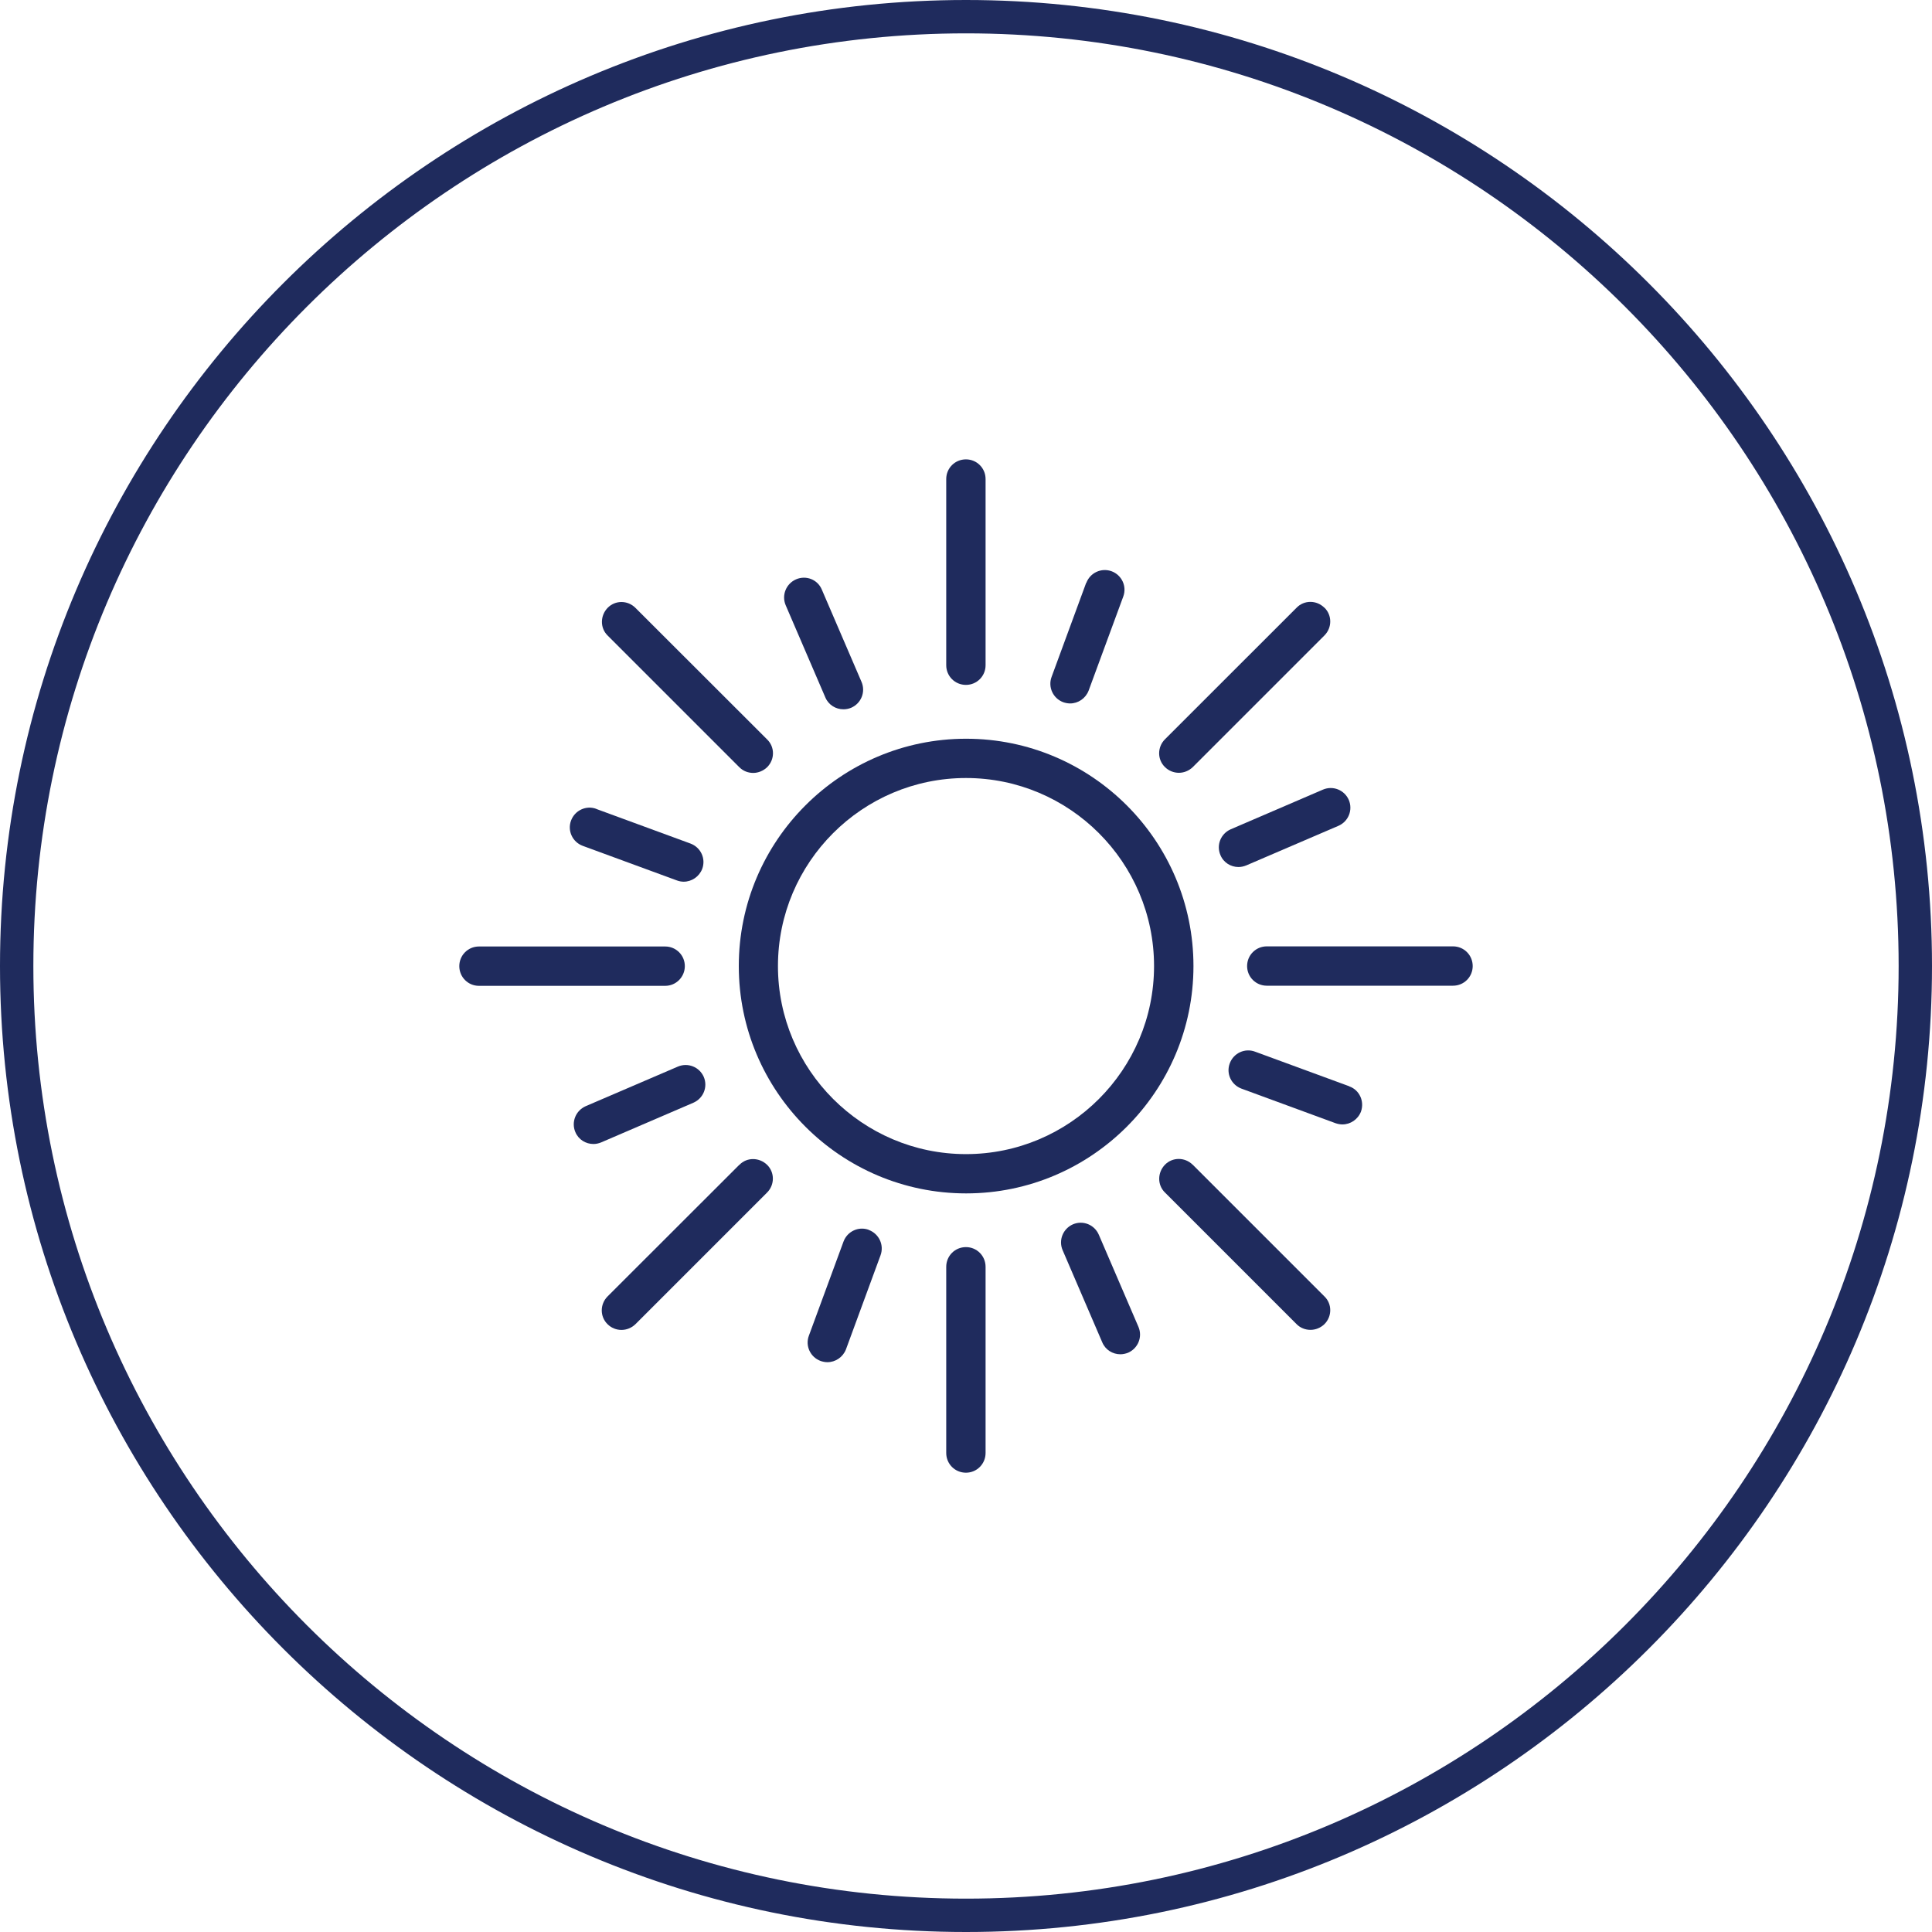
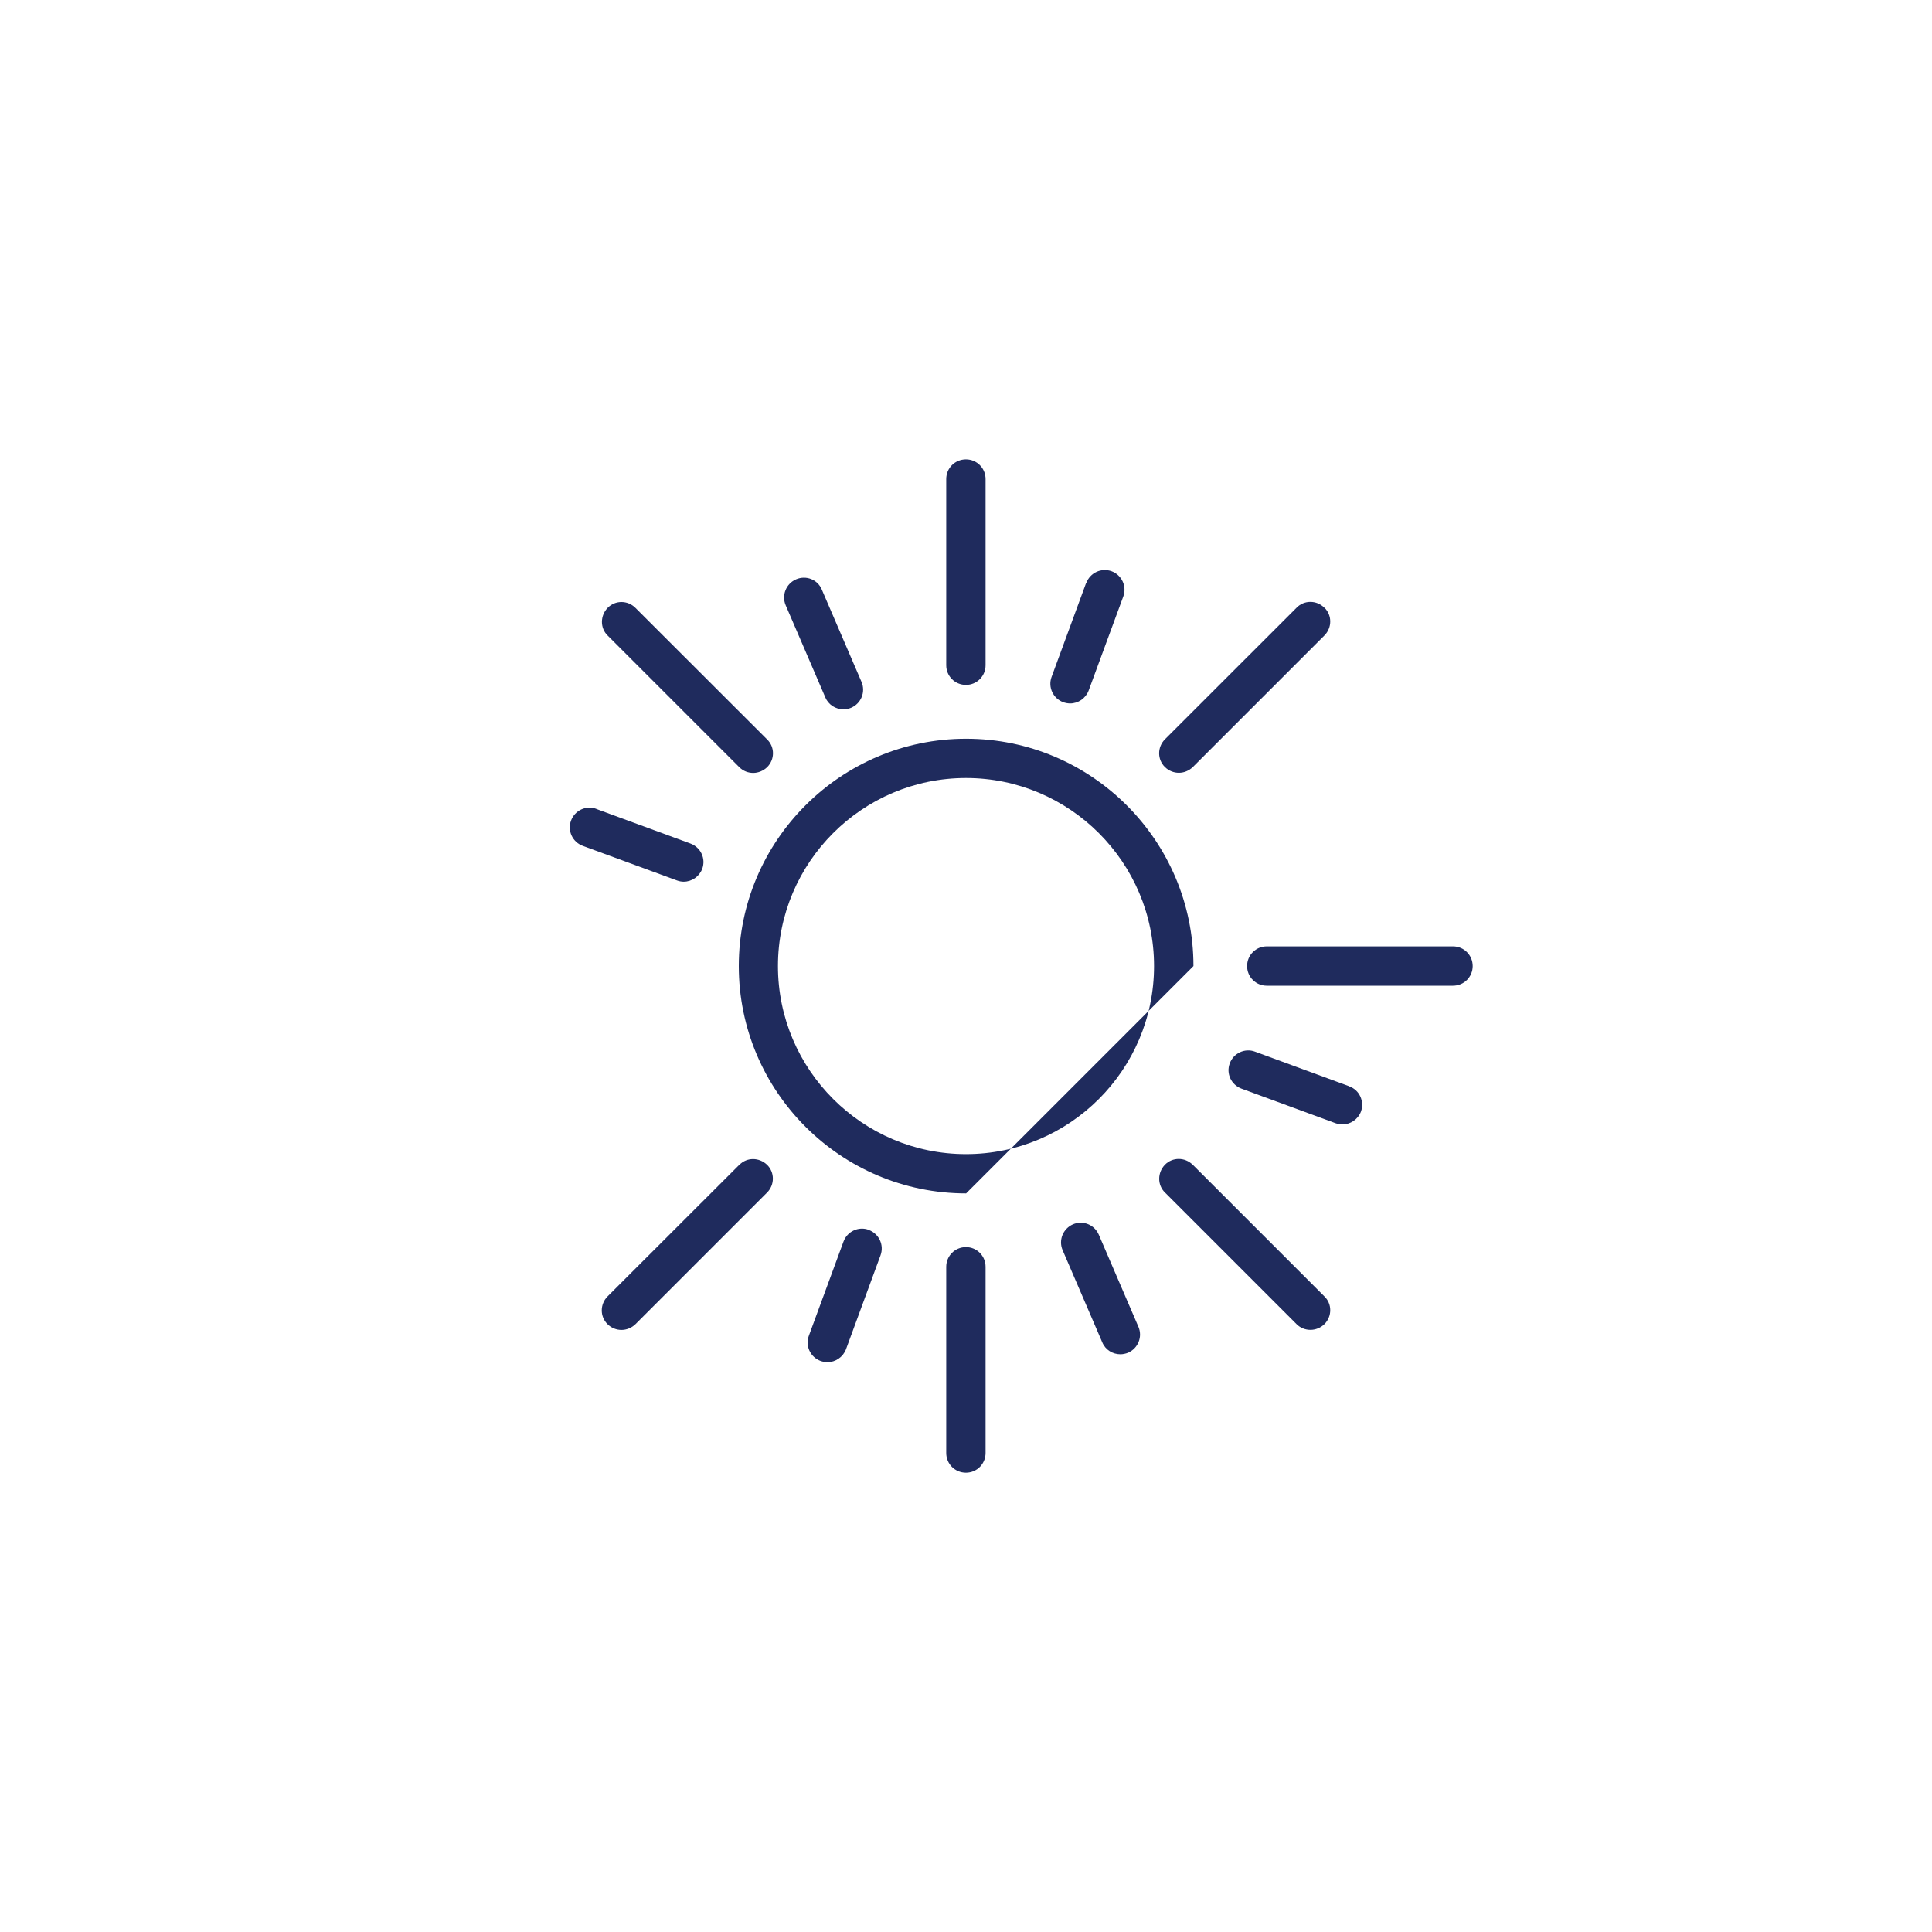
<svg xmlns="http://www.w3.org/2000/svg" width="30" height="30" viewBox="0 0 30 30" fill="none">
  <g id="Icons_indoor-outdoor" clip-path="url(#clip0_446062_9645)">
-     <path id="Vector" d="M18.532 15.001C18.532 13.054 16.948 11.471 15.002 11.471C13.055 11.471 11.472 13.054 11.472 15.001C11.472 16.947 13.055 18.531 15.002 18.531C16.948 18.531 18.532 16.947 18.532 15.001ZM12.08 15.001C12.08 13.391 13.39 12.081 15 12.081C16.61 12.081 17.92 13.391 17.92 15.001C17.92 16.611 16.61 17.921 15 17.921C13.39 17.921 12.08 16.609 12.08 15.001Z" fill="#1F2B5D" />
+     <path id="Vector" d="M18.532 15.001C18.532 13.054 16.948 11.471 15.002 11.471C13.055 11.471 11.472 13.054 11.472 15.001C11.472 16.947 13.055 18.531 15.002 18.531ZM12.08 15.001C12.08 13.391 13.39 12.081 15 12.081C16.61 12.081 17.92 13.391 17.92 15.001C17.92 16.611 16.61 17.921 15 17.921C13.39 17.921 12.08 16.609 12.08 15.001Z" fill="#1F2B5D" />
    <path id="Vector_2" d="M14.999 19.365C14.829 19.365 14.693 19.501 14.693 19.671V22.562C14.693 22.732 14.829 22.868 14.999 22.868C15.168 22.868 15.304 22.732 15.304 22.562V19.671C15.304 19.501 15.168 19.365 14.999 19.365Z" fill="#1F2B5D" />
    <path id="Vector_3" d="M14.693 7.438V10.33C14.693 10.499 14.829 10.635 14.999 10.635C15.168 10.635 15.304 10.499 15.304 10.33V7.438C15.304 7.269 15.168 7.133 14.999 7.133C14.829 7.133 14.693 7.269 14.693 7.438Z" fill="#1F2B5D" />
    <path id="Vector_4" d="M22.562 14.695H19.671C19.501 14.695 19.365 14.831 19.365 15.001C19.365 15.17 19.501 15.306 19.671 15.306H22.562C22.732 15.306 22.868 15.17 22.868 15.001C22.868 14.831 22.732 14.695 22.562 14.695Z" fill="#1F2B5D" />
-     <path id="Vector_5" d="M10.634 15.002C10.634 14.833 10.498 14.697 10.329 14.697H7.437C7.268 14.697 7.132 14.833 7.132 15.002C7.132 15.172 7.268 15.308 7.437 15.308H10.329C10.498 15.308 10.634 15.17 10.634 15.002Z" fill="#1F2B5D" />
    <path id="Vector_6" d="M13.49 19.097C13.333 19.038 13.157 19.12 13.098 19.279L12.56 20.741C12.501 20.899 12.583 21.074 12.742 21.133C12.777 21.145 12.813 21.152 12.848 21.152C12.972 21.152 13.089 21.075 13.136 20.953L13.673 19.492C13.731 19.333 13.65 19.159 13.492 19.099L13.49 19.097Z" fill="#1F2B5D" />
    <path id="Vector_7" d="M16.866 9.05L16.329 10.511C16.27 10.67 16.352 10.845 16.51 10.904C16.545 10.916 16.582 10.923 16.617 10.923C16.741 10.923 16.857 10.846 16.904 10.724L17.442 9.263C17.501 9.104 17.419 8.929 17.26 8.87C17.102 8.813 16.927 8.893 16.868 9.052L16.866 9.05Z" fill="#1F2B5D" />
    <path id="Vector_8" d="M20.95 16.867L19.488 16.33C19.331 16.271 19.155 16.352 19.096 16.511C19.036 16.67 19.118 16.844 19.277 16.904L20.738 17.441C20.773 17.453 20.81 17.46 20.845 17.46C20.969 17.46 21.086 17.383 21.133 17.261C21.19 17.101 21.11 16.925 20.951 16.869L20.95 16.867Z" fill="#1F2B5D" />
    <path id="Vector_9" d="M9.259 12.56C9.102 12.501 8.926 12.583 8.867 12.742C8.808 12.9 8.89 13.075 9.048 13.134L10.51 13.671C10.545 13.684 10.582 13.691 10.616 13.691C10.74 13.691 10.857 13.614 10.904 13.492C10.963 13.333 10.882 13.159 10.723 13.099L9.261 12.562L9.259 12.56Z" fill="#1F2B5D" />
-     <path id="Vector_10" d="M10.928 16.722C10.86 16.567 10.682 16.496 10.526 16.562L9.094 17.177C8.939 17.246 8.868 17.424 8.934 17.579C8.983 17.696 9.096 17.764 9.215 17.764C9.255 17.764 9.297 17.755 9.335 17.739L10.767 17.123C10.922 17.055 10.994 16.878 10.928 16.722Z" fill="#1F2B5D" />
-     <path id="Vector_11" d="M19.231 13.463C19.271 13.463 19.313 13.454 19.352 13.438L20.784 12.823C20.939 12.755 21.01 12.577 20.944 12.421C20.876 12.266 20.698 12.195 20.543 12.261L19.111 12.877C18.956 12.945 18.884 13.123 18.951 13.278C18.999 13.395 19.113 13.463 19.231 13.463Z" fill="#1F2B5D" />
    <path id="Vector_12" d="M17.062 19.172C16.994 19.016 16.816 18.945 16.661 19.011C16.506 19.079 16.434 19.257 16.5 19.412L17.116 20.844C17.165 20.961 17.278 21.029 17.397 21.029C17.437 21.029 17.479 21.02 17.517 21.005C17.672 20.937 17.744 20.759 17.678 20.604L17.062 19.172Z" fill="#1F2B5D" />
    <path id="Vector_13" d="M12.361 8.996C12.206 9.064 12.134 9.242 12.2 9.398L12.816 10.83C12.865 10.946 12.978 11.014 13.097 11.014C13.137 11.014 13.179 11.006 13.217 10.99C13.373 10.922 13.444 10.744 13.378 10.589L12.762 9.157C12.698 9 12.518 8.928 12.361 8.996Z" fill="#1F2B5D" />
    <path id="Vector_14" d="M11.48 18.087L9.434 20.131C9.314 20.252 9.314 20.445 9.434 20.562C9.493 20.621 9.572 20.651 9.65 20.651C9.729 20.651 9.807 20.62 9.867 20.562L11.911 18.518C12.031 18.398 12.031 18.204 11.911 18.087C11.79 17.97 11.598 17.967 11.482 18.087H11.48Z" fill="#1F2B5D" />
    <path id="Vector_15" d="M20.564 9.436C20.444 9.316 20.25 9.316 20.134 9.436L18.089 11.48C17.969 11.601 17.969 11.794 18.089 11.911C18.149 11.97 18.227 12 18.306 12C18.384 12 18.462 11.969 18.522 11.911L20.566 9.867C20.686 9.746 20.686 9.553 20.566 9.436H20.564Z" fill="#1F2B5D" />
    <path id="Vector_16" d="M18.52 18.086C18.399 17.966 18.206 17.966 18.089 18.086C17.972 18.207 17.969 18.4 18.089 18.517L20.133 20.561C20.192 20.621 20.271 20.65 20.349 20.65C20.428 20.65 20.506 20.619 20.566 20.561C20.686 20.441 20.686 20.247 20.566 20.131L18.521 18.086H18.52Z" fill="#1F2B5D" />
    <path id="Vector_17" d="M11.696 12.002C11.773 12.002 11.853 11.97 11.912 11.913C12.033 11.793 12.033 11.599 11.912 11.482L9.866 9.438C9.746 9.318 9.553 9.318 9.436 9.438C9.319 9.558 9.315 9.752 9.436 9.869L11.48 11.913C11.541 11.974 11.618 12.002 11.698 12.002H11.696Z" fill="#1F2B5D" />
-     <path id="Vector_18" d="M15 30C6.729 30 0 23.271 0 15C0 6.729 6.729 0 15 0C23.271 0 30 6.729 30 15C30 23.271 23.271 30 15 30ZM15 0.518C7.013 0.518 0.518 7.013 0.518 15C0.518 22.987 7.015 29.482 15 29.482C22.985 29.482 29.482 22.985 29.482 15C29.482 7.015 22.987 0.518 15 0.518Z" fill="#1F2B5D" />
  </g>
  <defs>
    <clipPath id="clip0_446062_9645">
      <rect width="30" height="30" fill="white" />
    </clipPath>
  </defs>
</svg>